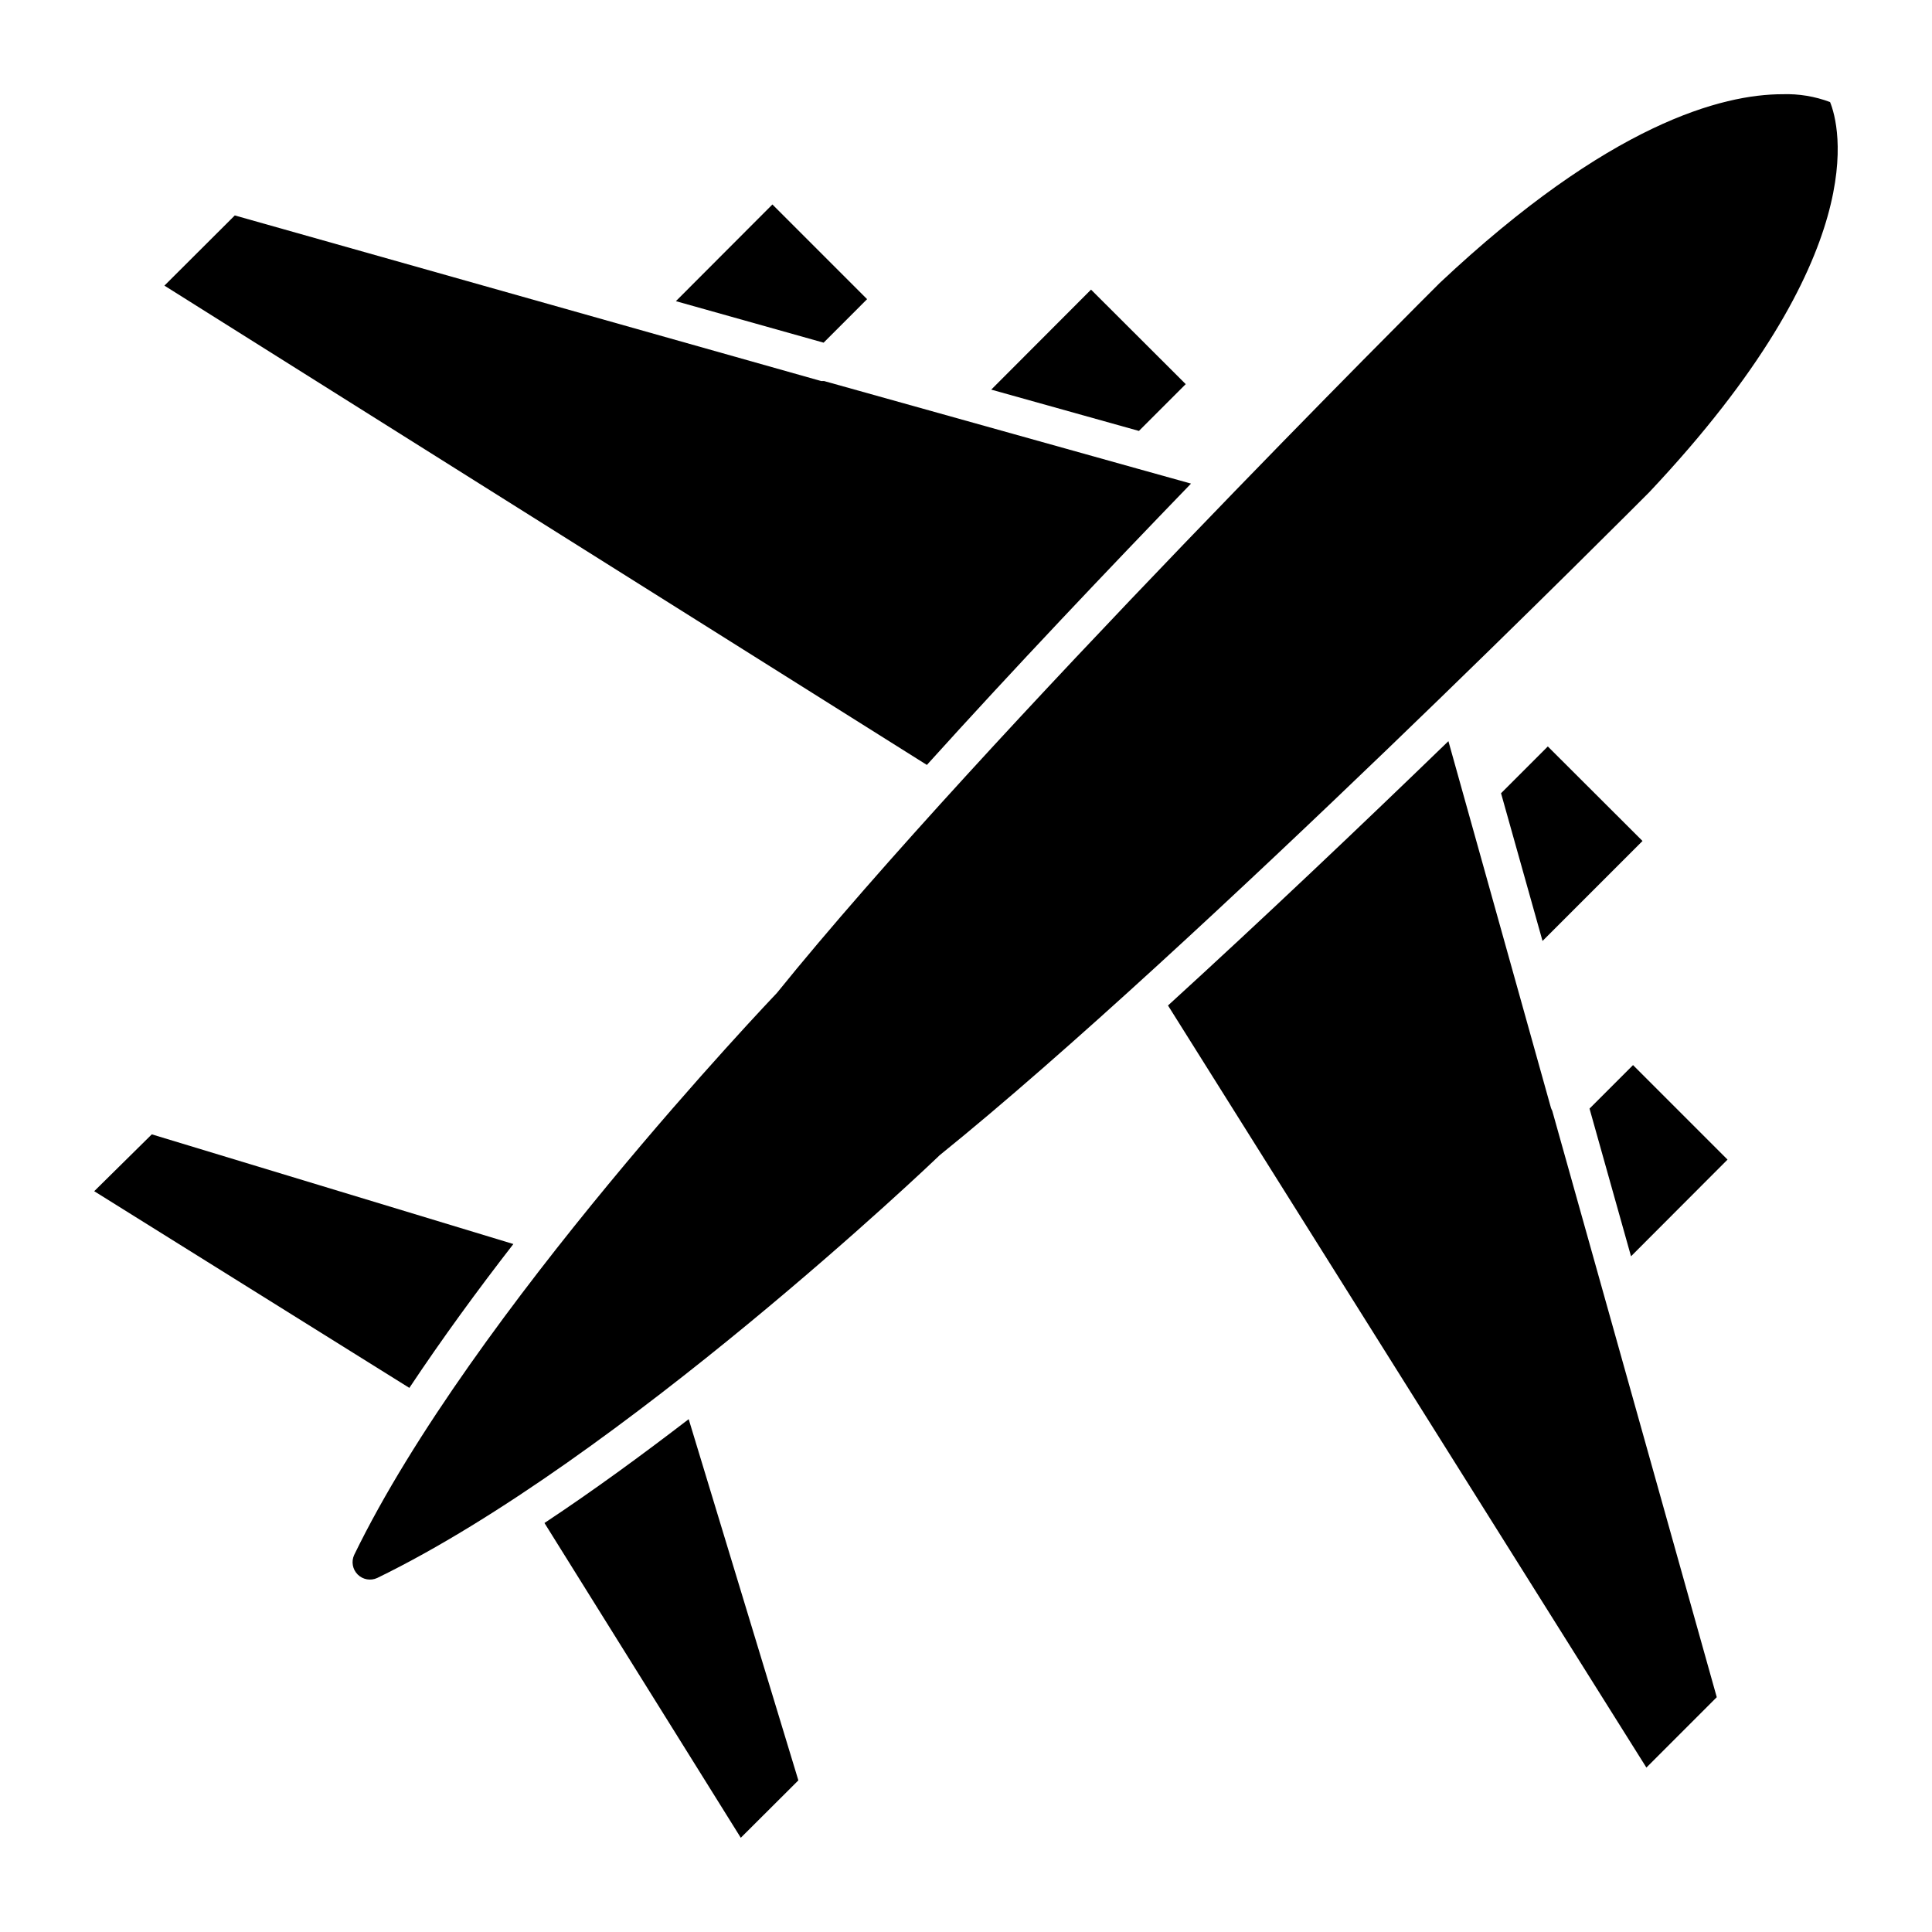
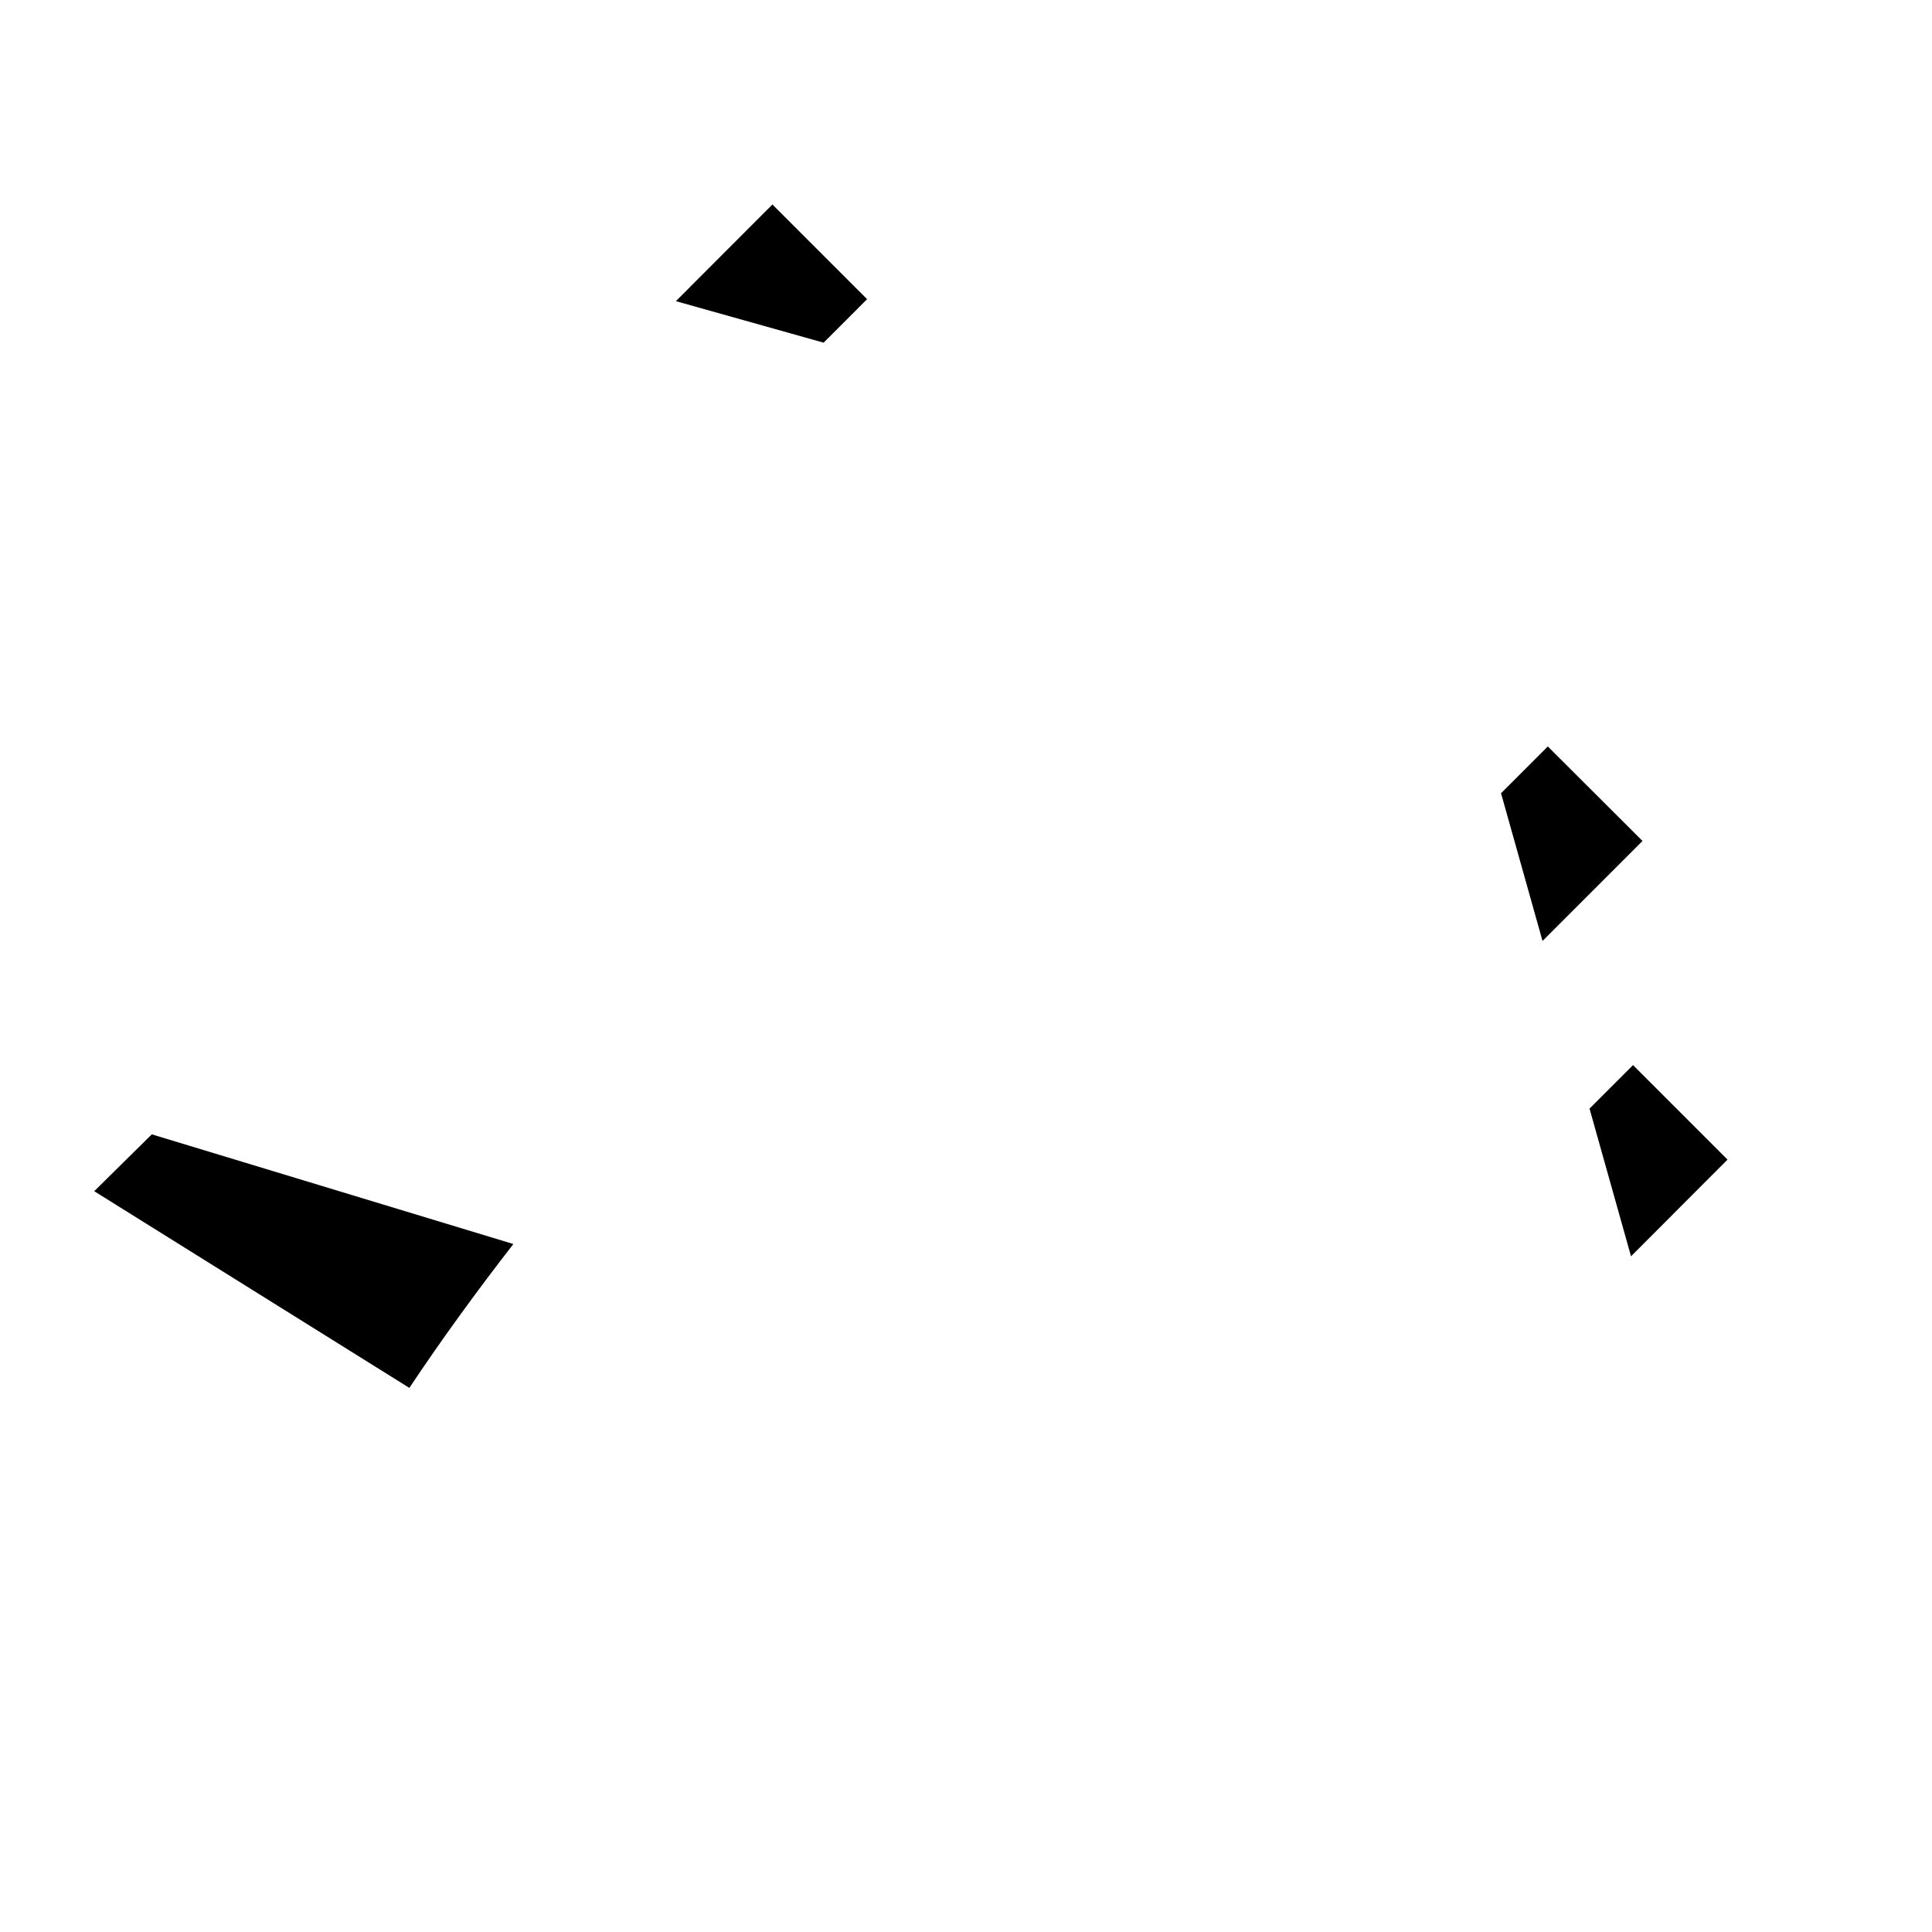
<svg xmlns="http://www.w3.org/2000/svg" fill="#000000" width="800px" height="800px" version="1.1" viewBox="144 144 512 512">
  <g>
    <path d="m280.05 473.68-95.82-29.066-15.262 15.066 83.516 52.125c8.672-13.031 18.117-25.965 27.566-38.125z" />
-     <path d="m288.29 547.61 52.027 83.418 15.258-15.211-29.066-95.723c-12.301 9.445-25.188 18.891-38.219 27.516z" />
-     <path d="m459.63 272.16-14.242-3.973-82.984-23.203h-0.773l-155.41-43.891-18.652 18.602 202.06 127.02c23.008-25.48 48.102-51.883 70-74.555z" />
-     <path d="m458.23 245.8-25.094-25.047-26.449 26.5 39.141 10.949z" />
    <path d="m373.79 223.28-25.094-25.094-25.578 25.625 39.145 11z" />
-     <path d="m581.08 274.43c59.684-63.363 50.383-97.273 47.91-103.38-4.019-1.516-8.301-2.223-12.594-2.082-15.891 0-45.875 7.703-90.879 50.043-1.113 1.113-121.11 120.62-175.61 188.11-1.066 1.164-80.754 84.484-112.05 148.96v-0.004c-0.805 1.75-0.434 3.816 0.926 5.176 1.363 1.363 3.43 1.734 5.176 0.93 64.578-31.391 147.9-110.89 148.72-111.71l0.289-0.289c67.434-54.402 186.89-174.54 188.11-175.75z" />
-     <path d="m555.02 437.59-27.176-97.176c-22.621 21.895-49.023 46.988-74.312 70.051l126.78 201.96 18.648-18.652-43.598-155.41v0.004c-0.133-0.25-0.246-0.508-0.34-0.777z" />
    <path d="m541.79 354.22 10.996 39.145 26.496-26.5-25.094-25.047z" />
    <path d="m565.24 437.79 10.996 39.141 25.578-25.625-25.043-25.047z" />
  </g>
</svg>